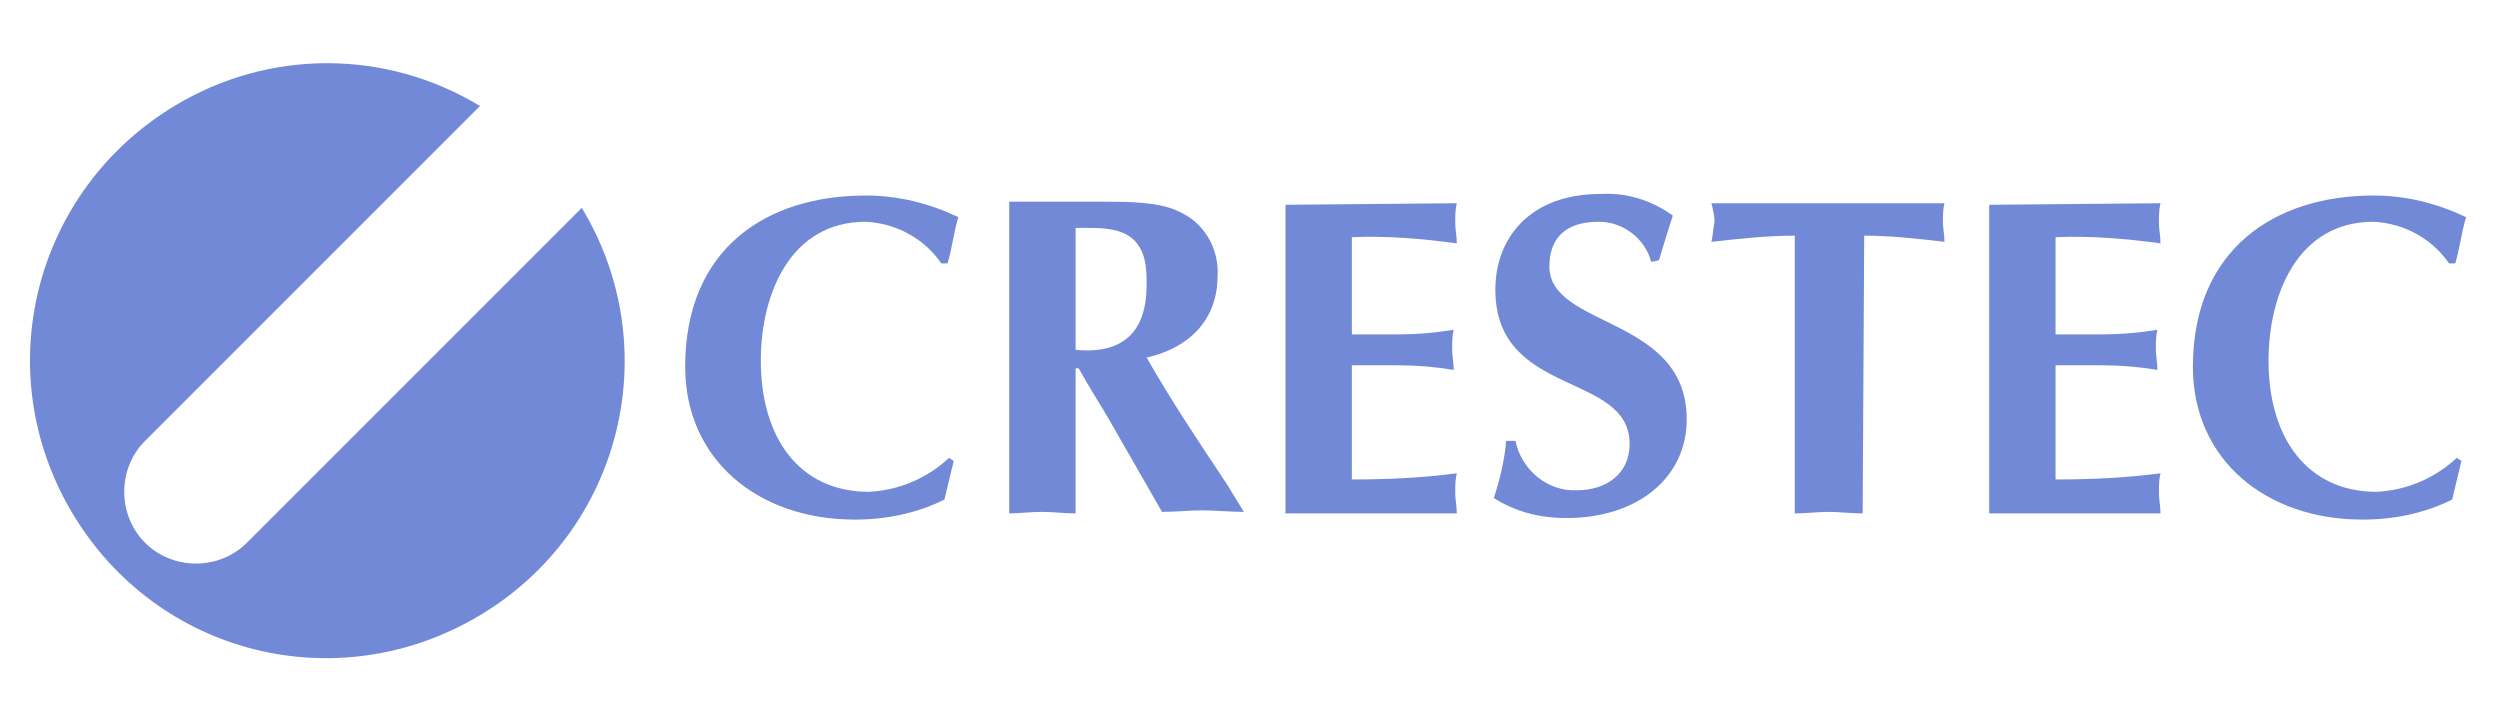
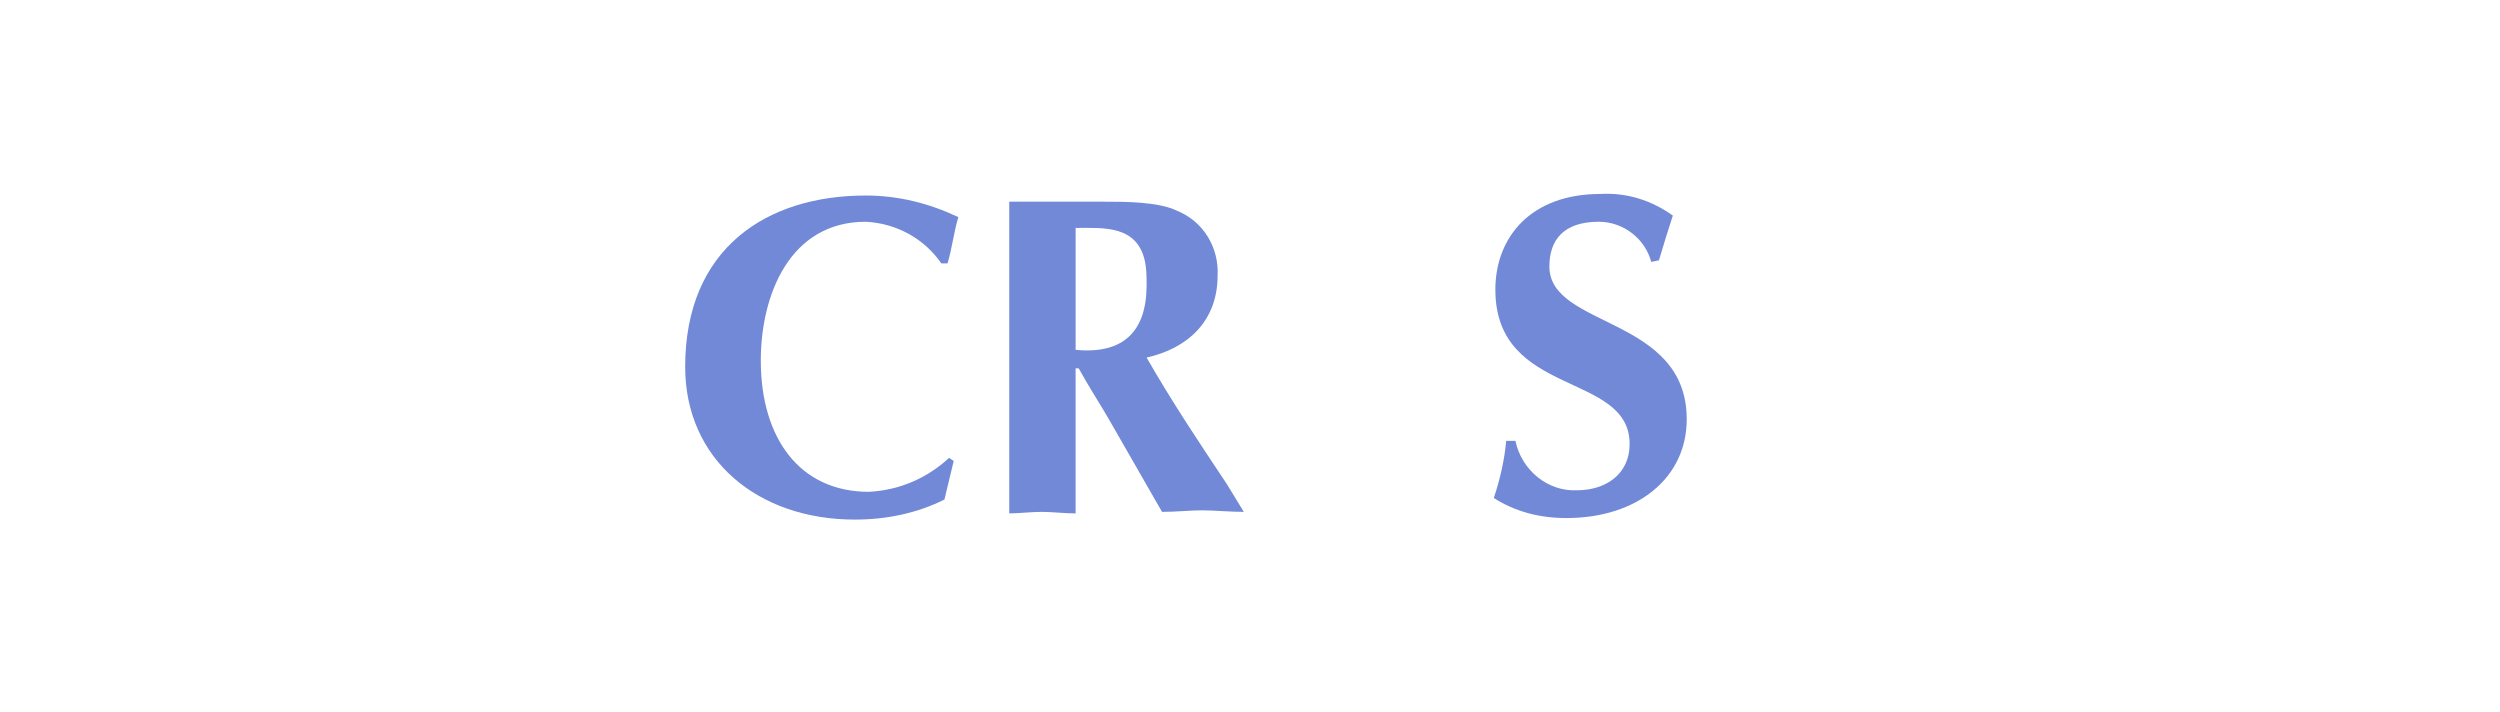
<svg xmlns="http://www.w3.org/2000/svg" version="1.1" id="レイヤー_1" x="0px" y="0px" width="158px" height="45px" viewBox="0 0 162 42" style="enable-background:new 0 0 162 42;" xml:space="preserve">
  <style type="text/css">
	.st0{fill:#7189D6;}
</style>
  <title>アートボード 1</title>
  <g>
-     <path class="st0" d="M31.1,4.8L9.4,26.5l0,0c-1.8,1.8-1.8,4.8,0,6.6s4.8,1.8,6.6,0l0,0l21.7-21.7l0,0c5.5,9.1,2.6,20.9-6.6,26.4   s-20.9,2.6-26.4-6.6S2.2,10.3,11.3,4.8C17.4,1.1,25,1.1,31.1,4.8L31.1,4.8z" />
    <path class="st0" d="M61.8,27.8l-0.6,2.5c-1.8,0.9-3.8,1.3-5.8,1.3c-6.3,0-11-3.9-11-9.9c0-7.7,5.3-11.1,11.7-11.1   c2.1,0,4.1,0.5,6,1.4c-0.3,1-0.4,2-0.7,3h-0.4c-1.1-1.6-2.9-2.6-4.9-2.7c-4.9,0-6.8,4.7-6.8,9c0,5,2.5,8.5,7,8.5   c2-0.1,3.8-0.9,5.2-2.2L61.8,27.8z" />
    <path class="st0" d="M69.7,12.7c1.8,0,4-0.2,4.5,2.2c0.1,0.5,0.1,1,0.1,1.5c0,3-1.5,4.5-4.6,4.2V12.7z M65.3,31.2   c0.7,0,1.5-0.1,2.2-0.1s1.5,0.1,2.2,0.1v-9.4h0.2c0.6,1.1,1.5,2.5,1.9,3.2l3.5,6.1c0.9,0,1.8-0.1,2.6-0.1s1.8,0.1,2.7,0.1l-1.1-1.8   c-1.8-2.7-3.6-5.4-5.2-8.2c2.7-0.6,4.6-2.4,4.6-5.3c0.1-1.8-0.9-3.5-2.6-4.2c-1.2-0.6-3.4-0.6-4.7-0.6h-6.2V31.2z" />
-     <path class="st0" d="M94.4,11.1c-0.1,0.4-0.1,0.8-0.1,1.3c0,0.4,0.1,0.8,0.1,1.3c-2.2-0.3-4.5-0.5-6.8-0.4v6.3h3   c1.2,0,2.4-0.1,3.6-0.3c-0.1,0.4-0.1,0.8-0.1,1.3c0,0.4,0.1,0.8,0.1,1.3c-1.2-0.2-2.4-0.3-3.6-0.3h-3V29c2.3,0,4.5-0.1,6.8-0.4   c-0.1,0.4-0.1,0.8-0.1,1.3c0,0.4,0.1,0.8,0.1,1.3H83.3v-20L94.4,11.1z" />
    <path class="st0" d="M107,14.9c-0.4-1.5-1.8-2.6-3.4-2.6c-2.3,0-3.2,1.2-3.2,2.9c0,4,8.9,3.2,8.9,9.9c0,3.8-3.2,6.4-7.8,6.4   c-1.7,0-3.3-0.4-4.7-1.3c0.4-1.2,0.7-2.5,0.8-3.7h0.6c0.4,1.9,2.1,3.3,4,3.2c1.8,0,3.4-1,3.4-3c0-4.7-8.7-3-8.7-10   c0-3.4,2.3-6.2,6.8-6.2c1.7-0.1,3.3,0.4,4.7,1.4c-0.3,0.9-0.6,1.9-0.9,2.9L107,14.9z" />
-     <path class="st0" d="M120.7,31.2c-0.7,0-1.5-0.1-2.2-0.1s-1.5,0.1-2.2,0.1v-18c-1.8,0-3.6,0.2-5.4,0.4c0.1-0.4,0.1-0.8,0.2-1.3   c0-0.4-0.1-0.8-0.2-1.2H126c-0.1,0.4-0.1,0.8-0.1,1.2c0,0.4,0.1,0.8,0.1,1.3c-1.7-0.2-3.5-0.4-5.2-0.4L120.7,31.2z" />
-     <path class="st0" d="M140,11.1c-0.1,0.4-0.1,0.8-0.1,1.3c0,0.4,0.1,0.8,0.1,1.3c-2.2-0.3-4.5-0.5-6.8-0.4v6.3h3   c1.2,0,2.4-0.1,3.6-0.3c-0.1,0.4-0.1,0.8-0.1,1.3c0,0.4,0.1,0.8,0.1,1.3c-1.2-0.2-2.4-0.3-3.6-0.3h-3V29c2.3,0,4.5-0.1,6.8-0.4   c-0.1,0.4-0.1,0.8-0.1,1.3c0,0.4,0.1,0.8,0.1,1.3h-11.1v-20L140,11.1z" />
-     <path class="st0" d="M159.5,27.8l-0.6,2.5c-1.8,0.9-3.8,1.3-5.8,1.3c-6.3,0-11-3.9-11-9.9c0-7.6,5.3-11.1,11.7-11.1   c2.1,0,4.1,0.5,6,1.4c-0.3,1-0.4,2-0.7,3h-0.4c-1.1-1.6-2.9-2.6-4.9-2.7c-4.9,0-6.8,4.7-6.8,9c0,5,2.5,8.5,7,8.5   c2-0.1,3.8-0.9,5.2-2.2L159.5,27.8z" />
  </g>
</svg>